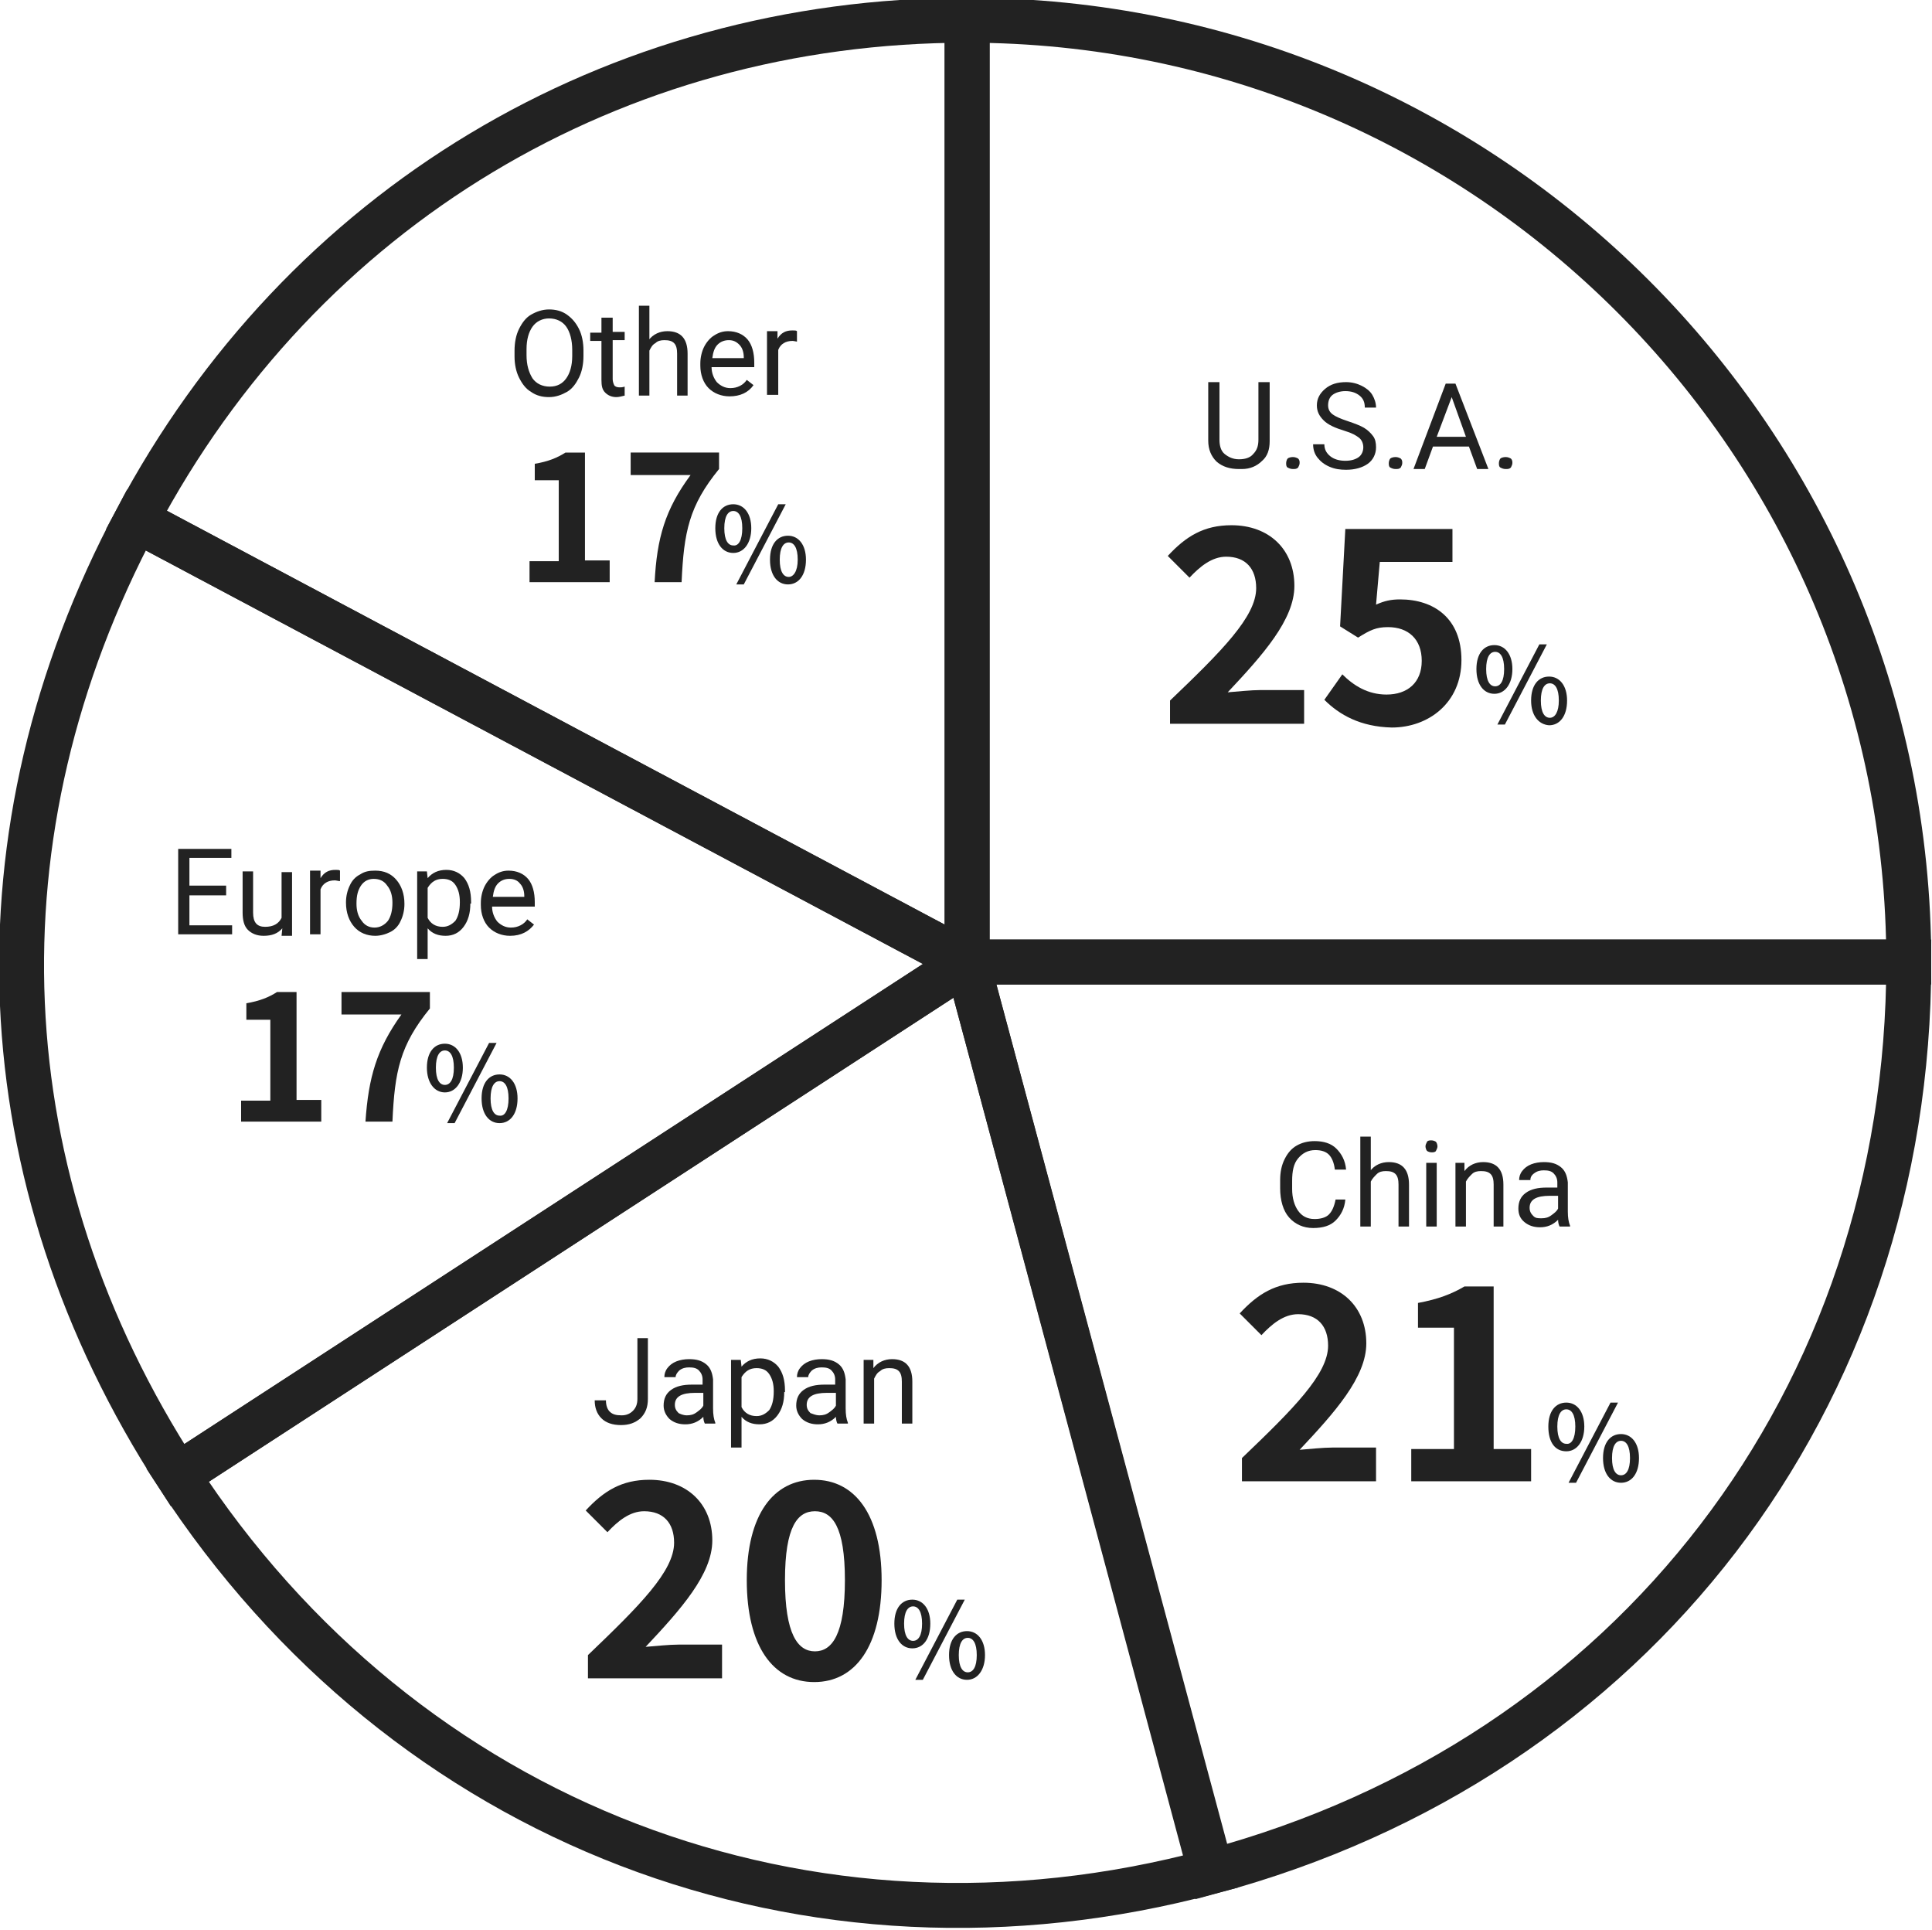
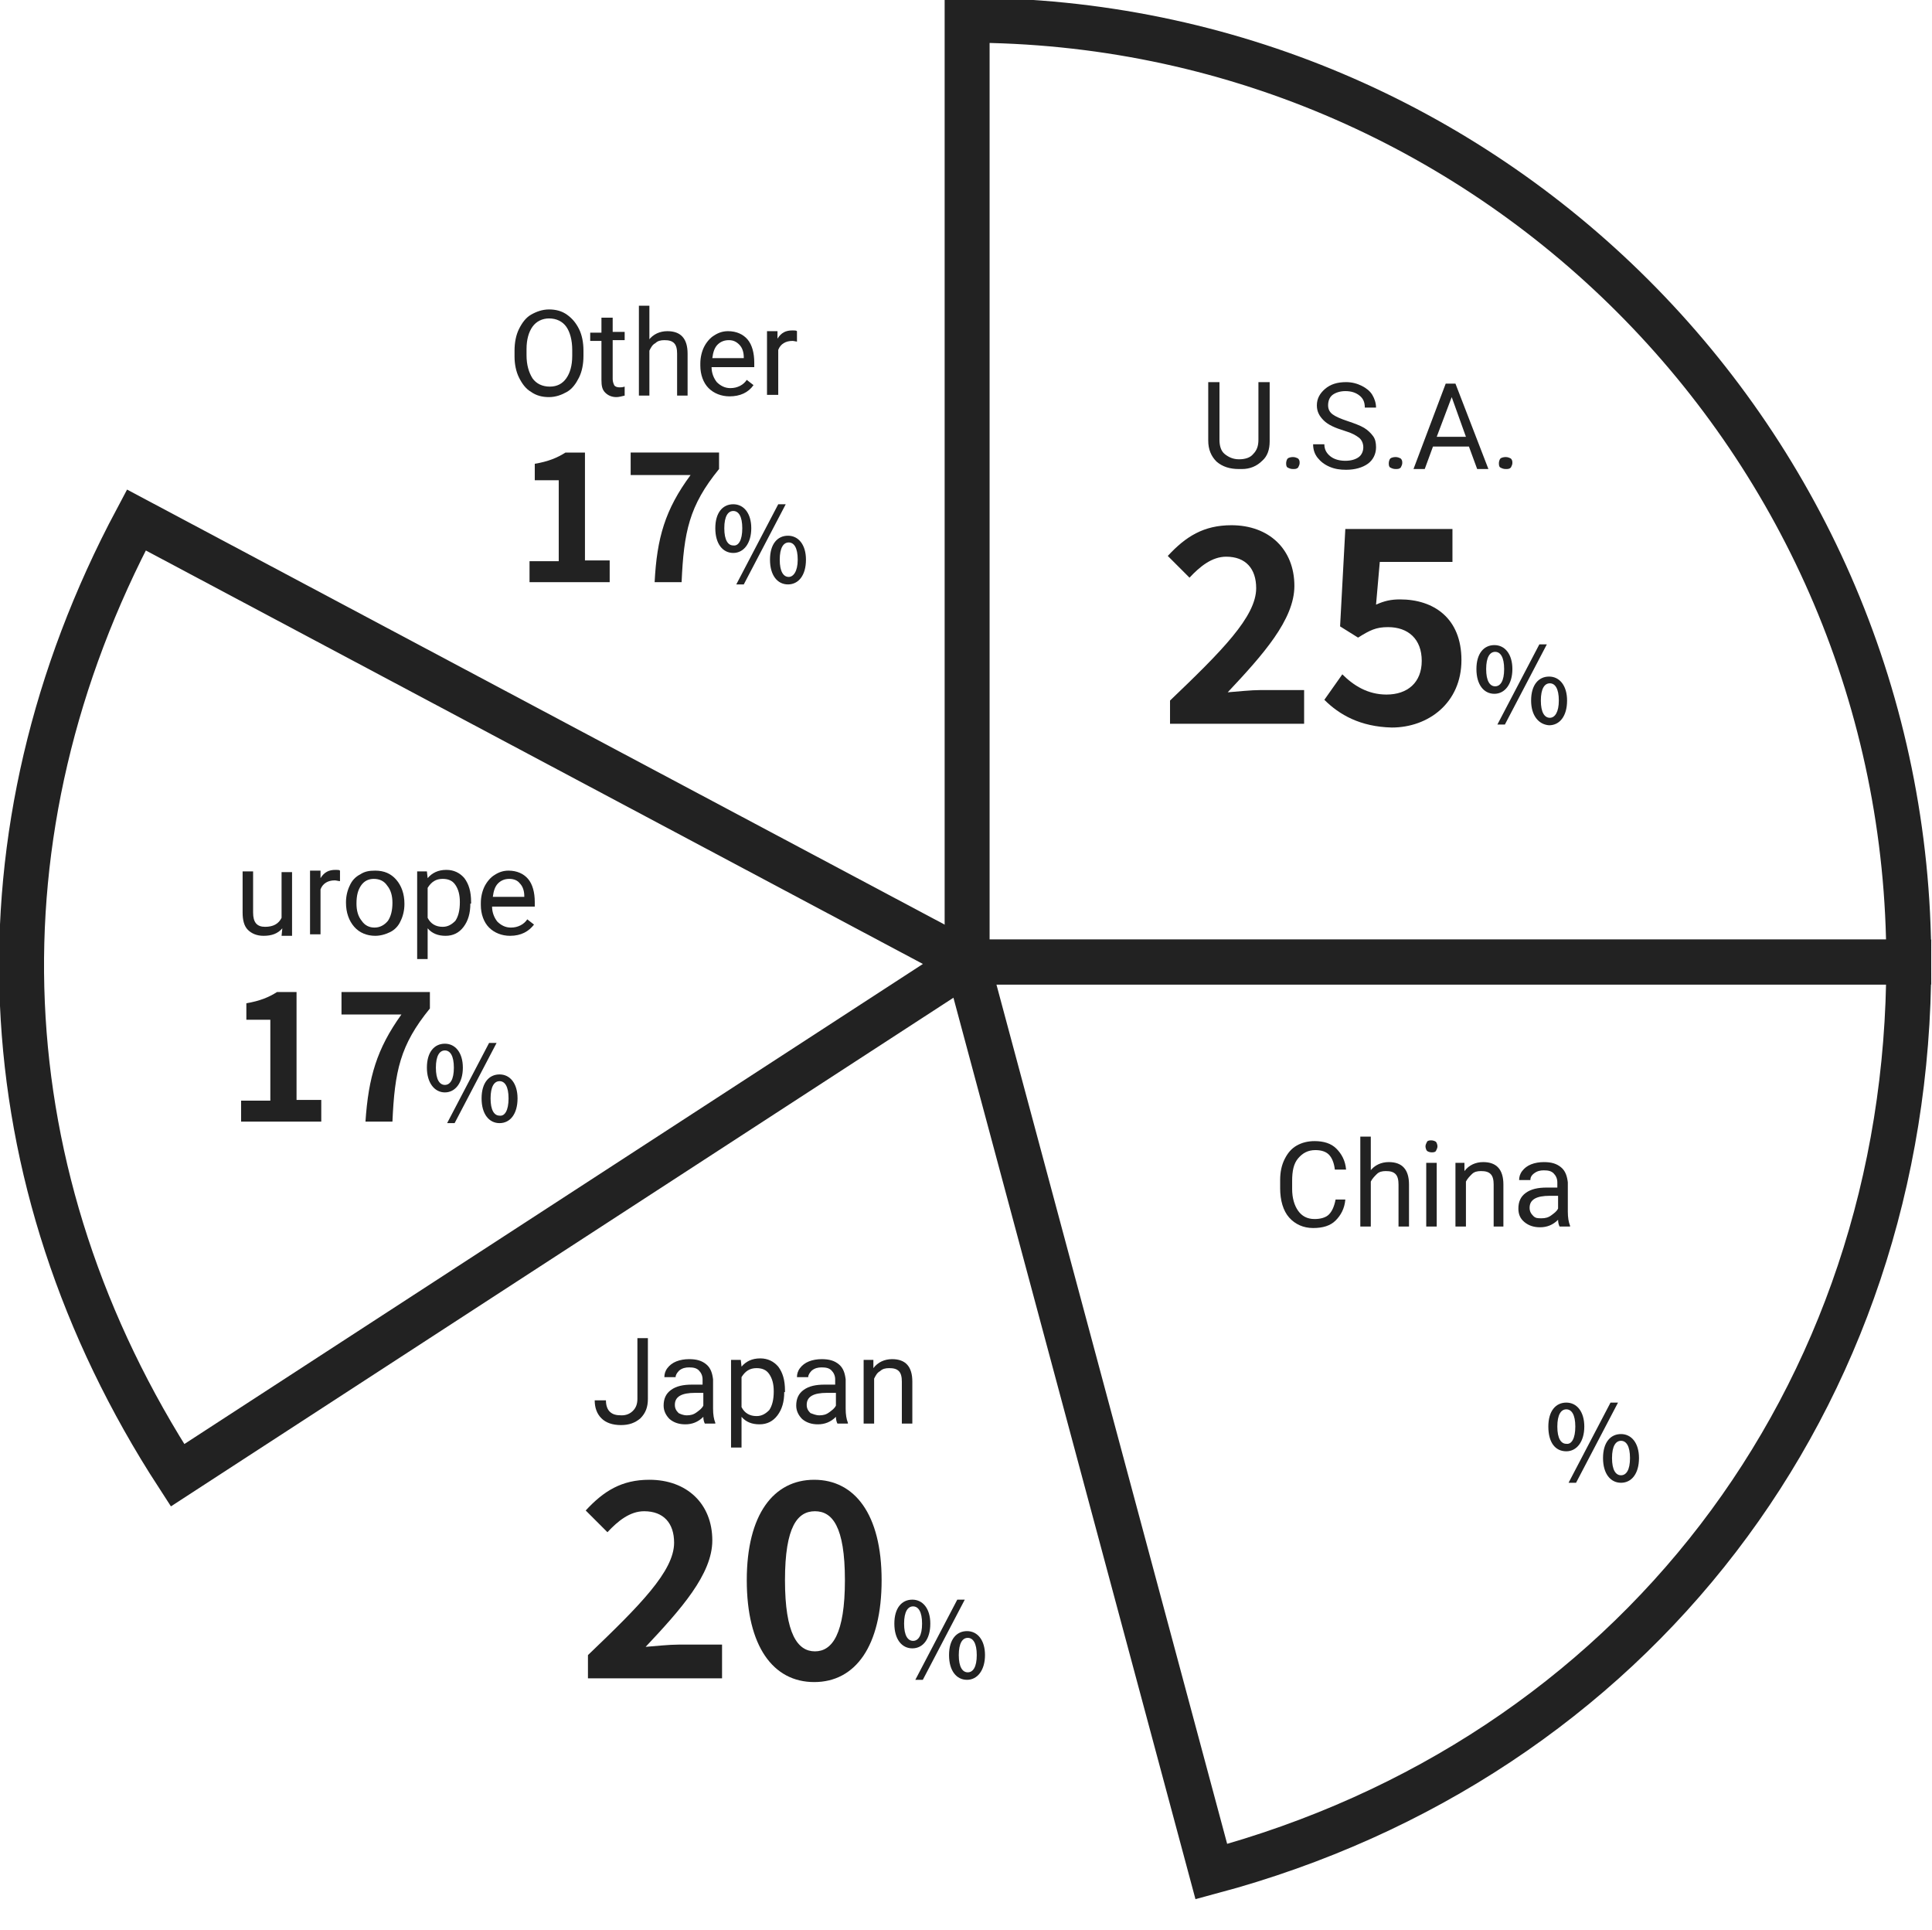
<svg xmlns="http://www.w3.org/2000/svg" xmlns:xlink="http://www.w3.org/1999/xlink" version="1.1" id="レイヤー_2_00000180358210200723241360000012060720803980063159_" x="0px" y="0px" viewBox="0 0 257.9 257.6" style="enable-background:new 0 0 257.9 257.6;" xml:space="preserve">
  <style type="text/css">
	.st0{enable-background:new    ;}
	.st1{fill:#222222;}
	.st2{clip-path:url(#SVGID_00000129905828763302237270000008350245607070581689_);}
	.st3{fill:none;stroke:#222222;stroke-width:6;stroke-miterlimit:10;}
</style>
  <g id="グループ_42076" transform="translate(-242.614 -3905)">
    <g class="st0">
-       <path class="st1" d="M408.4,4099.6c6.9-6.6,11.5-11.2,11.5-15c0-2.6-1.4-4.2-4-4.2c-1.9,0-3.5,1.3-4.9,2.8l-2.9-2.9    c2.4-2.6,4.8-4.1,8.5-4.1c5,0,8.4,3.2,8.4,8.1c0,4.5-4.2,9.2-8.9,14.2c1.3-0.1,3.1-0.3,4.4-0.3h5.8v4.5h-17.9V4099.6z" />
-       <path class="st1" d="M431,4098.4h5.7v-16.2h-4.8v-3.3c2.7-0.5,4.5-1.2,6.2-2.2h3.9v21.7h5v4.3h-16V4098.4z" />
-     </g>
+       </g>
    <g class="st0">
      <path class="st1" d="M449.3,4095.4c0-2.1,1-3.2,2.4-3.2c1.4,0,2.4,1.2,2.4,3.2s-1,3.3-2.4,3.3    C450.2,4098.7,449.3,4097.5,449.3,4095.4z M452.9,4095.4c0-1.6-0.5-2.3-1.2-2.3c-0.7,0-1.2,0.7-1.2,2.3c0,1.6,0.5,2.3,1.2,2.3    C452.4,4097.8,452.9,4097,452.9,4095.4z M457.6,4092.2h1l-5.6,10.7h-1L457.6,4092.2z M456.6,4099.6c0-2.1,1-3.2,2.4-3.2    c1.4,0,2.4,1.2,2.4,3.2c0,2.1-1,3.3-2.4,3.3C457.6,4102.9,456.6,4101.7,456.6,4099.6z M460.2,4099.6c0-1.6-0.5-2.3-1.2-2.3    c-0.7,0-1.2,0.7-1.2,2.3c0,1.6,0.5,2.3,1.2,2.3C459.7,4101.9,460.2,4101.2,460.2,4099.6z" />
    </g>
    <g class="st0">
      <path class="st1" d="M321.1,4125.9c6.9-6.6,11.5-11.2,11.5-15c0-2.6-1.4-4.2-4-4.2c-1.9,0-3.5,1.3-4.9,2.8l-2.9-2.9    c2.4-2.6,4.8-4.1,8.5-4.1c5,0,8.4,3.2,8.4,8.1c0,4.5-4.2,9.2-8.9,14.2c1.3-0.1,3.1-0.3,4.4-0.3h5.8v4.5h-17.9V4125.9z" />
-       <path class="st1" d="M342.3,4115.9c0-8.8,3.6-13.4,9-13.4s9,4.6,9,13.4c0,8.8-3.5,13.6-9,13.6S342.3,4124.7,342.3,4115.9z     M355.4,4115.9c0-7.2-1.7-9.2-4-9.2s-4,2-4,9.2c0,7.2,1.7,9.5,4,9.5S355.4,4123.1,355.4,4115.9z" />
+       <path class="st1" d="M342.3,4115.9c0-8.8,3.6-13.4,9-13.4s9,4.6,9,13.4c0,8.8-3.5,13.6-9,13.6S342.3,4124.7,342.3,4115.9M355.4,4115.9c0-7.2-1.7-9.2-4-9.2s-4,2-4,9.2c0,7.2,1.7,9.5,4,9.5S355.4,4123.1,355.4,4115.9z" />
    </g>
    <g class="st0">
      <path class="st1" d="M362,4121.7c0-2.1,1-3.2,2.4-3.2s2.4,1.2,2.4,3.2c0,2.1-1,3.3-2.4,3.3S362,4123.8,362,4121.7z M365.7,4121.7    c0-1.6-0.5-2.3-1.2-2.3c-0.7,0-1.2,0.7-1.2,2.3c0,1.6,0.5,2.3,1.2,2.3C365.2,4124,365.7,4123.3,365.7,4121.7z M370.4,4118.5h1    l-5.6,10.7h-1L370.4,4118.5z M369.3,4125.9c0-2.1,1-3.2,2.4-3.2c1.4,0,2.4,1.2,2.4,3.2s-1,3.3-2.4,3.3    C370.3,4129.2,369.3,4128,369.3,4125.9z M373,4125.9c0-1.6-0.5-2.3-1.2-2.3c-0.7,0-1.2,0.7-1.2,2.3c0,1.6,0.5,2.3,1.2,2.3    C372.5,4128.2,373,4127.5,373,4125.9z" />
    </g>
    <g class="st0">
      <path class="st1" d="M398.8,3998.5c6.9-6.6,11.5-11.2,11.5-15c0-2.6-1.4-4.2-4-4.2c-1.9,0-3.5,1.3-4.9,2.8l-2.9-2.9    c2.4-2.6,4.8-4.1,8.5-4.1c5,0,8.4,3.2,8.4,8.1c0,4.5-4.2,9.2-8.9,14.2c1.3-0.1,3.1-0.3,4.4-0.3h5.8v4.5h-17.9V3998.5z" />
      <path class="st1" d="M419.4,3998.4l2.4-3.4c1.5,1.5,3.4,2.7,5.9,2.7c2.8,0,4.7-1.6,4.7-4.5c0-2.9-1.8-4.5-4.5-4.5    c-1.6,0-2.4,0.4-4,1.4l-2.4-1.5l0.7-13h14.3v4.4h-9.7l-0.5,5.7c1.1-0.5,2-0.7,3.2-0.7c4.5,0,8.2,2.5,8.2,8.1c0,5.7-4.4,9-9.3,9    C424.2,4002,421.4,4000.4,419.4,3998.4z" />
    </g>
    <g class="st0">
      <path class="st1" d="M439.7,3994.3c0-2.1,1-3.2,2.4-3.2s2.4,1.2,2.4,3.2s-1,3.3-2.4,3.3S439.7,3996.4,439.7,3994.3z M443.4,3994.3    c0-1.6-0.5-2.3-1.2-2.3c-0.7,0-1.2,0.7-1.2,2.3c0,1.6,0.5,2.3,1.2,2.3C442.9,3996.6,443.4,3995.9,443.4,3994.3z M448.1,3991h1    l-5.6,10.7h-1L448.1,3991z M447,3998.5c0-2.1,1-3.2,2.4-3.2c1.4,0,2.4,1.2,2.4,3.2c0,2.1-1,3.3-2.4,3.3    C448,4001.7,447,4000.5,447,3998.5z M450.7,3998.5c0-1.6-0.5-2.3-1.2-2.3c-0.7,0-1.2,0.7-1.2,2.3c0,1.6,0.5,2.3,1.2,2.3    C450.2,4000.8,450.7,4000,450.7,3998.5z" />
    </g>
    <g class="st0">
      <path class="st1" d="M422.2,4065.1c-0.1,1.2-0.6,2.1-1.3,2.8s-1.7,1-3,1c-1.3,0-2.4-0.5-3.2-1.4s-1.2-2.3-1.2-3.9v-1.1    c0-1.1,0.2-2,0.6-2.8s0.9-1.4,1.6-1.8s1.5-0.6,2.4-0.6c1.2,0,2.2,0.3,2.9,1s1.2,1.6,1.3,2.8h-1.5c-0.1-0.9-0.4-1.6-0.8-2    s-1-0.6-1.8-0.6c-1,0-1.7,0.4-2.3,1.1s-0.8,1.7-0.8,3v1.1c0,1.2,0.3,2.2,0.8,2.9s1.2,1.1,2.2,1.1c0.8,0,1.5-0.2,1.9-0.6    s0.7-1,0.9-2H422.2z" />
      <path class="st1" d="M425.5,4061.3c0.6-0.8,1.5-1.2,2.5-1.2c1.8,0,2.7,1,2.7,3v5.6h-1.4v-5.6c0-0.6-0.1-1.1-0.4-1.4    s-0.7-0.4-1.3-0.4c-0.5,0-0.9,0.1-1.2,0.4s-0.6,0.6-0.8,1v6h-1.4v-12h1.4V4061.3z" />
      <path class="st1" d="M432.9,4058c0-0.2,0.1-0.4,0.2-0.6s0.4-0.2,0.6-0.2s0.5,0.1,0.6,0.2s0.2,0.4,0.2,0.6s-0.1,0.4-0.2,0.6    s-0.4,0.2-0.6,0.2s-0.5-0.1-0.6-0.2S432.9,4058.2,432.9,4058z M434.4,4068.7H433v-8.5h1.4V4068.7z" />
      <path class="st1" d="M438.1,4060.2l0,1.1c0.6-0.8,1.5-1.2,2.5-1.2c1.8,0,2.7,1,2.7,3v5.6H442v-5.6c0-0.6-0.1-1.1-0.4-1.4    s-0.7-0.4-1.3-0.4c-0.5,0-0.9,0.1-1.2,0.4s-0.6,0.6-0.8,1v6h-1.4v-8.5H438.1z" />
      <path class="st1" d="M450.8,4068.7c-0.1-0.2-0.2-0.5-0.2-0.9c-0.7,0.7-1.5,1-2.4,1c-0.8,0-1.5-0.2-2.1-0.7s-0.8-1.1-0.8-1.8    c0-0.9,0.3-1.6,1-2.1s1.6-0.7,2.8-0.7h1.4v-0.7c0-0.5-0.2-0.9-0.5-1.2s-0.7-0.4-1.3-0.4c-0.5,0-0.9,0.1-1.3,0.4s-0.5,0.6-0.5,0.9    h-1.5c0-0.4,0.1-0.8,0.4-1.2s0.7-0.7,1.2-0.9s1.1-0.3,1.7-0.3c1,0,1.7,0.2,2.3,0.7s0.8,1.2,0.9,2v3.9c0,0.8,0.1,1.4,0.3,1.9v0.1    H450.8z M448.4,4067.6c0.5,0,0.9-0.1,1.3-0.4s0.7-0.5,0.9-0.9v-1.7h-1.1c-1.8,0-2.7,0.5-2.7,1.6c0,0.5,0.2,0.8,0.5,1.1    S447.9,4067.6,448.4,4067.6z" />
    </g>
    <g class="st0">
      <path class="st1" d="M327.6,4083.6h1.5v8.1c0,1.1-0.3,1.9-1,2.6c-0.7,0.6-1.5,0.9-2.6,0.9c-1.1,0-2-0.3-2.6-0.9    c-0.6-0.6-0.9-1.4-0.9-2.4h1.5c0,0.7,0.2,1.2,0.5,1.5c0.4,0.4,0.9,0.5,1.6,0.5c0.6,0,1.1-0.2,1.5-0.6s0.6-0.9,0.6-1.6V4083.6z" />
      <path class="st1" d="M336.7,4095c-0.1-0.2-0.2-0.5-0.2-0.9c-0.7,0.7-1.5,1-2.4,1c-0.8,0-1.5-0.2-2.1-0.7c-0.5-0.5-0.8-1.1-0.8-1.8    c0-0.9,0.3-1.6,1-2.1c0.7-0.5,1.6-0.7,2.8-0.7h1.4v-0.7c0-0.5-0.2-0.9-0.5-1.2c-0.3-0.3-0.7-0.4-1.3-0.4c-0.5,0-0.9,0.1-1.3,0.4    c-0.3,0.3-0.5,0.6-0.5,0.9h-1.5c0-0.4,0.1-0.8,0.4-1.2c0.3-0.4,0.7-0.7,1.2-0.9c0.5-0.2,1.1-0.3,1.7-0.3c1,0,1.7,0.2,2.3,0.7    c0.6,0.5,0.8,1.2,0.9,2v3.9c0,0.8,0.1,1.4,0.3,1.9v0.1H336.7z M334.3,4093.9c0.5,0,0.9-0.1,1.3-0.4s0.7-0.5,0.9-0.9v-1.7h-1.1    c-1.8,0-2.7,0.5-2.7,1.6c0,0.5,0.2,0.8,0.5,1.1C333.4,4093.7,333.8,4093.9,334.3,4093.9z" />
      <path class="st1" d="M347.3,4090.8c0,1.3-0.3,2.3-0.9,3.1c-0.6,0.8-1.4,1.2-2.4,1.2c-1,0-1.8-0.3-2.4-1v4.1h-1.4v-11.7h1.3    l0.1,0.9c0.6-0.7,1.4-1.1,2.5-1.1c1,0,1.8,0.4,2.4,1.1c0.6,0.8,0.9,1.8,0.9,3.2V4090.8z M345.9,4090.7c0-1-0.2-1.7-0.6-2.3    s-1-0.8-1.7-0.8c-0.9,0-1.5,0.4-2,1.2v4c0.4,0.8,1.1,1.2,2,1.2c0.7,0,1.2-0.3,1.7-0.8C345.7,4092.6,345.9,4091.8,345.9,4090.7z" />
      <path class="st1" d="M354.4,4095c-0.1-0.2-0.2-0.5-0.2-0.9c-0.7,0.7-1.5,1-2.4,1c-0.8,0-1.5-0.2-2.1-0.7c-0.5-0.5-0.8-1.1-0.8-1.8    c0-0.9,0.3-1.6,1-2.1c0.7-0.5,1.6-0.7,2.8-0.7h1.4v-0.7c0-0.5-0.2-0.9-0.5-1.2c-0.3-0.3-0.7-0.4-1.3-0.4c-0.5,0-0.9,0.1-1.3,0.4    c-0.3,0.3-0.5,0.6-0.5,0.9h-1.5c0-0.4,0.1-0.8,0.4-1.2c0.3-0.4,0.7-0.7,1.2-0.9c0.5-0.2,1.1-0.3,1.7-0.3c1,0,1.7,0.2,2.3,0.7    c0.6,0.5,0.8,1.2,0.9,2v3.9c0,0.8,0.1,1.4,0.3,1.9v0.1H354.4z M352,4093.9c0.5,0,0.9-0.1,1.3-0.4s0.7-0.5,0.9-0.9v-1.7H353    c-1.8,0-2.7,0.5-2.7,1.6c0,0.5,0.2,0.8,0.5,1.1C351.1,4093.7,351.5,4093.9,352,4093.9z" />
      <path class="st1" d="M359.2,4086.5l0,1.1c0.6-0.8,1.5-1.2,2.5-1.2c1.8,0,2.7,1,2.7,3v5.6h-1.4v-5.6c0-0.6-0.1-1.1-0.4-1.4    s-0.7-0.4-1.3-0.4c-0.5,0-0.9,0.1-1.2,0.4c-0.4,0.2-0.6,0.6-0.8,1v6h-1.4v-8.5H359.2z" />
    </g>
    <g class="st0">
      <path class="st1" d="M412.1,3956.2v7.7c0,1.1-0.3,2-1,2.6c-0.7,0.7-1.6,1.1-2.7,1.1l-0.4,0c-1.2,0-2.2-0.3-3-1    c-0.7-0.7-1.1-1.6-1.1-2.8v-7.8h1.5v7.7c0,0.8,0.2,1.5,0.7,1.9s1.1,0.7,1.9,0.7c0.8,0,1.5-0.2,1.9-0.7c0.5-0.5,0.7-1.1,0.7-1.9    v-7.7H412.1z" />
      <path class="st1" d="M414.3,3966.8c0-0.2,0.1-0.5,0.2-0.6s0.4-0.2,0.7-0.2s0.5,0.1,0.7,0.2c0.2,0.2,0.2,0.4,0.2,0.6    c0,0.2-0.1,0.4-0.2,0.6c-0.2,0.2-0.4,0.2-0.7,0.2s-0.5-0.1-0.7-0.2S414.3,3967,414.3,3966.8z" />
      <path class="st1" d="M422.1,3962.5c-1.3-0.4-2.2-0.8-2.8-1.4s-0.9-1.2-0.9-2c0-0.9,0.4-1.6,1.1-2.2c0.7-0.6,1.6-0.9,2.8-0.9    c0.8,0,1.5,0.2,2.1,0.5c0.6,0.3,1.1,0.7,1.4,1.2s0.5,1.1,0.5,1.7h-1.5c0-0.7-0.2-1.2-0.7-1.6s-1.1-0.6-1.9-0.6    c-0.7,0-1.3,0.2-1.7,0.5s-0.6,0.8-0.6,1.4c0,0.5,0.2,0.9,0.6,1.2c0.4,0.3,1.1,0.6,2,0.9c0.9,0.3,1.7,0.6,2.2,0.9    c0.5,0.3,0.9,0.7,1.2,1.1s0.4,0.9,0.4,1.5c0,0.9-0.4,1.7-1.1,2.2s-1.7,0.8-2.9,0.8c-0.8,0-1.5-0.1-2.2-0.4    c-0.7-0.3-1.2-0.7-1.6-1.2s-0.6-1.1-0.6-1.8h1.5c0,0.7,0.3,1.2,0.8,1.6s1.2,0.6,2,0.6c0.8,0,1.4-0.2,1.8-0.5s0.6-0.8,0.6-1.3    s-0.2-1-0.6-1.3S423.1,3962.8,422.1,3962.5z" />
      <path class="st1" d="M428,3966.8c0-0.2,0.1-0.5,0.2-0.6s0.4-0.2,0.7-0.2s0.5,0.1,0.7,0.2c0.2,0.2,0.2,0.4,0.2,0.6    c0,0.2-0.1,0.4-0.2,0.6c-0.2,0.2-0.4,0.2-0.7,0.2s-0.5-0.1-0.7-0.2S428,3967,428,3966.8z" />
      <path class="st1" d="M438.7,3964.6h-4.8l-1.1,3h-1.5l4.3-11.4h1.3l4.4,11.4h-1.5L438.7,3964.6z M434.4,3963.3h3.9l-1.9-5.3    L434.4,3963.3z" />
      <path class="st1" d="M442.7,3966.8c0-0.2,0.1-0.5,0.2-0.6s0.4-0.2,0.7-0.2s0.5,0.1,0.7,0.2c0.2,0.2,0.2,0.4,0.2,0.6    c0,0.2-0.1,0.4-0.2,0.6c-0.2,0.2-0.4,0.2-0.7,0.2s-0.5-0.1-0.7-0.2S442.7,3967,442.7,3966.8z" />
    </g>
    <g class="st0">
      <path class="st1" d="M274.9,4051.9h3.8v-10.8h-3.2v-2.2c1.8-0.3,3-0.8,4.1-1.5h2.6v14.4h3.3v2.9h-10.7V4051.9z" />
      <path class="st1" d="M296.2,4040.4h-8v-3h11.8v2.2c-4,4.9-4.7,8.4-5,15.1h-3.6C291.8,4048.8,292.9,4045,296.2,4040.4z" />
    </g>
    <g class="st0">
      <path class="st1" d="M299.6,4047.5c0-2.1,1-3.2,2.4-3.2s2.4,1.2,2.4,3.2s-1,3.3-2.4,3.3S299.6,4049.5,299.6,4047.5z M303.2,4047.5    c0-1.6-0.5-2.3-1.2-2.3c-0.7,0-1.2,0.7-1.2,2.3c0,1.6,0.5,2.3,1.2,2.3C302.7,4049.8,303.2,4049.1,303.2,4047.5z M307.9,4044.2h1    l-5.6,10.7h-1L307.9,4044.2z M306.9,4051.6c0-2.1,1-3.2,2.4-3.2c1.4,0,2.4,1.2,2.4,3.2c0,2.1-1,3.3-2.4,3.3    C307.9,4054.9,306.9,4053.7,306.9,4051.6z M310.5,4051.6c0-1.6-0.5-2.3-1.2-2.3c-0.7,0-1.2,0.7-1.2,2.3c0,1.6,0.5,2.3,1.2,2.3    C310,4054,310.5,4053.2,310.5,4051.6z" />
    </g>
    <g class="st0">
-       <path class="st1" d="M272.8,4024.5h-4.9v4h5.7v1.2h-7.2v-11.4h7.1v1.2h-5.6v3.7h4.9V4024.5z" />
      <path class="st1" d="M280.3,4028.9c-0.6,0.7-1.4,1-2.5,1c-0.9,0-1.6-0.3-2.1-0.8c-0.5-0.5-0.7-1.3-0.7-2.3v-5.5h1.4v5.5    c0,1.3,0.5,1.9,1.6,1.9c1.1,0,1.8-0.4,2.2-1.2v-6.1h1.4v8.5h-1.4L280.3,4028.9z" />
      <path class="st1" d="M288,4022.6c-0.2,0-0.5-0.1-0.7-0.1c-0.9,0-1.6,0.4-1.9,1.2v6h-1.4v-8.5h1.4l0,1c0.5-0.8,1.1-1.1,2-1.1    c0.3,0,0.5,0,0.6,0.1V4022.6z" />
      <path class="st1" d="M288.8,4025.4c0-0.8,0.2-1.6,0.5-2.2c0.3-0.7,0.8-1.2,1.4-1.5c0.6-0.4,1.2-0.5,2-0.5c1.2,0,2.1,0.4,2.8,1.2    s1.1,1.9,1.1,3.2v0.1c0,0.8-0.2,1.6-0.5,2.2c-0.3,0.7-0.8,1.2-1.4,1.5s-1.3,0.5-2,0.5c-1.1,0-2.1-0.4-2.8-1.2s-1.1-1.9-1.1-3.2    V4025.4z M290.2,4025.6c0,0.9,0.2,1.7,0.7,2.3c0.4,0.6,1,0.9,1.7,0.9c0.7,0,1.3-0.3,1.8-0.9c0.4-0.6,0.6-1.4,0.6-2.4    c0-0.9-0.2-1.7-0.7-2.3c-0.4-0.6-1-0.9-1.8-0.9c-0.7,0-1.3,0.3-1.7,0.9S290.2,4024.5,290.2,4025.6z" />
      <path class="st1" d="M305.4,4025.6c0,1.3-0.3,2.3-0.9,3.1c-0.6,0.8-1.4,1.2-2.4,1.2c-1,0-1.8-0.3-2.4-1v4.1h-1.4v-11.7h1.3    l0.1,0.9c0.6-0.7,1.4-1.1,2.5-1.1c1,0,1.8,0.4,2.4,1.1c0.6,0.8,0.9,1.8,0.9,3.2V4025.6z M304,4025.4c0-1-0.2-1.7-0.6-2.3    s-1-0.8-1.7-0.8c-0.9,0-1.5,0.4-2,1.2v4c0.4,0.8,1.1,1.2,2,1.2c0.7,0,1.2-0.3,1.7-0.8C303.8,4027.3,304,4026.5,304,4025.4z" />
      <path class="st1" d="M310.7,4029.9c-1.1,0-2.1-0.4-2.8-1.1s-1.1-1.8-1.1-3v-0.3c0-0.8,0.2-1.6,0.5-2.2s0.8-1.2,1.3-1.5    c0.6-0.4,1.2-0.6,1.9-0.6c1.1,0,2,0.4,2.6,1.1s0.9,1.8,0.9,3.1v0.6h-5.7c0,0.8,0.3,1.5,0.7,2c0.5,0.5,1.1,0.8,1.8,0.8    c0.5,0,0.9-0.1,1.3-0.3c0.4-0.2,0.7-0.5,0.9-0.8l0.9,0.7C313.2,4029.3,312.2,4029.9,310.7,4029.9z M310.6,4022.3    c-0.6,0-1.1,0.2-1.5,0.6c-0.4,0.4-0.6,1-0.7,1.8h4.2v-0.1c0-0.7-0.2-1.3-0.6-1.7C311.7,4022.5,311.2,4022.3,310.6,4022.3z" />
    </g>
    <g class="st0">
      <path class="st1" d="M313.4,3979.9h3.8v-10.8H314v-2.2c1.8-0.3,3-0.8,4.1-1.5h2.6v14.4h3.3v2.9h-10.7V3979.9z" />
      <path class="st1" d="M334.8,3968.4h-8v-3h11.8v2.2c-4,4.9-4.7,8.4-5,15.1H330C330.3,3976.8,331.4,3973,334.8,3968.4z" />
    </g>
    <g class="st0">
      <path class="st1" d="M338.1,3975.5c0-2.1,1-3.2,2.4-3.2s2.4,1.2,2.4,3.2s-1,3.3-2.4,3.3S338.1,3977.6,338.1,3975.5z M341.7,3975.5    c0-1.6-0.5-2.3-1.2-2.3c-0.7,0-1.2,0.7-1.2,2.3c0,1.6,0.5,2.3,1.2,2.3C341.2,3977.9,341.7,3977.1,341.7,3975.5z M346.5,3972.3h1    l-5.6,10.7h-1L346.5,3972.3z M345.4,3979.7c0-2.1,1-3.2,2.4-3.2c1.4,0,2.4,1.2,2.4,3.2c0,2.1-1,3.3-2.4,3.3    C346.4,3983,345.4,3981.8,345.4,3979.7z M349.1,3979.7c0-1.6-0.5-2.3-1.2-2.3c-0.7,0-1.2,0.7-1.2,2.3c0,1.6,0.5,2.3,1.2,2.3    C348.5,3982,349.1,3981.3,349.1,3979.7z" />
    </g>
    <g class="st0">
      <path class="st1" d="M320.5,3952.5c0,1.1-0.2,2.1-0.6,2.9s-0.9,1.5-1.6,1.9s-1.5,0.7-2.4,0.7c-0.9,0-1.7-0.2-2.4-0.7    c-0.7-0.4-1.2-1.1-1.6-1.9s-0.6-1.8-0.6-2.8v-0.8c0-1.1,0.2-2.1,0.6-2.9c0.4-0.8,0.9-1.5,1.6-1.9s1.5-0.7,2.4-0.7    c0.9,0,1.7,0.2,2.4,0.7s1.2,1.1,1.6,1.9s0.6,1.8,0.6,2.9V3952.5z M319,3951.7c0-1.3-0.3-2.4-0.8-3.1c-0.5-0.7-1.3-1.1-2.3-1.1    c-0.9,0-1.7,0.4-2.2,1.1c-0.5,0.7-0.8,1.7-0.8,3v0.8c0,1.3,0.3,2.3,0.8,3.1c0.5,0.7,1.3,1.1,2.3,1.1c1,0,1.7-0.4,2.2-1.1    s0.8-1.7,0.8-3V3951.7z" />
      <path class="st1" d="M324.4,3947.3v2h1.6v1.1h-1.6v5.2c0,0.3,0.1,0.6,0.2,0.8c0.1,0.2,0.4,0.3,0.7,0.3c0.2,0,0.4,0,0.7-0.1v1.2    c-0.4,0.1-0.8,0.2-1.1,0.2c-0.6,0-1.1-0.2-1.5-0.6s-0.5-0.9-0.5-1.7v-5.2h-1.5v-1.1h1.5v-2H324.4z" />
      <path class="st1" d="M329.2,3950.4c0.6-0.8,1.5-1.2,2.5-1.2c1.8,0,2.7,1,2.7,3v5.6h-1.4v-5.6c0-0.6-0.1-1.1-0.4-1.4    s-0.7-0.4-1.3-0.4c-0.5,0-0.9,0.1-1.2,0.4c-0.4,0.2-0.6,0.6-0.8,1v6h-1.4v-12h1.4V3950.4z" />
      <path class="st1" d="M340,3957.9c-1.1,0-2.1-0.4-2.8-1.1s-1.1-1.8-1.1-3v-0.3c0-0.8,0.2-1.6,0.5-2.2s0.8-1.2,1.3-1.5    c0.6-0.4,1.2-0.6,1.9-0.6c1.1,0,2,0.4,2.6,1.1s0.9,1.8,0.9,3.1v0.6h-5.7c0,0.8,0.3,1.5,0.7,2c0.5,0.5,1.1,0.8,1.8,0.8    c0.5,0,0.9-0.1,1.3-0.3c0.4-0.2,0.7-0.5,0.9-0.8l0.9,0.7C342.5,3957.4,341.4,3957.9,340,3957.9z M339.9,3950.4    c-0.6,0-1.1,0.2-1.5,0.6c-0.4,0.4-0.6,1-0.7,1.8h4.2v-0.1c0-0.7-0.2-1.3-0.6-1.7C340.9,3950.6,340.5,3950.4,339.9,3950.4z" />
      <path class="st1" d="M349.1,3950.6c-0.2,0-0.5-0.1-0.7-0.1c-0.9,0-1.6,0.4-1.9,1.2v6H345v-8.5h1.4l0,1c0.5-0.8,1.1-1.1,2-1.1    c0.3,0,0.5,0,0.6,0.1V3950.6z" />
    </g>
    <g id="グループ_42075_00000169556034421672585390000014958972008588502191_" transform="translate(242.614 3904.999)">
      <g>
        <g>
          <g>
            <g>
              <defs>
                <rect id="SVGID_1_" x="-0.1" y="-0.3" width="257.9" height="257.6" />
              </defs>
              <clipPath id="SVGID_00000030455501889737625260000006167603797594283942_">
                <use xlink:href="#SVGID_1_" style="overflow:visible;" />
              </clipPath>
              <g id="グループ_42074_00000055678066768757711070000006777231529500857985_" style="clip-path:url(#SVGID_00000030455501889737625260000006167603797594283942_);">
-                 <path id="パス_37374_00000064328866851796299350000013618131880349950364_" class="st3" d="M129.1,128.4l-110.9-59         C40.3,27.7,81.9,2.7,129.1,2.7V128.4z" />
                <path id="パス_37375_00000131369253453198667900000002147642526397917338_" class="st3" d="M129.1,128.4L23.7,196.9         C-2,157.3-4,111.1,18.2,69.4L129.1,128.4z" />
-                 <path id="パス_37376_00000125578000635516401100000017187961109532772508_" class="st3" d="M129.1,128.4l32.5,121.4         C108,264.2,54,243.5,23.7,196.9L129.1,128.4z" />
                <path id="パス_37377_00000150824393879235960330000017535911370699239867_" class="st3" d="M129.1,128.4h125.7         c0,58.3-36.8,106.3-93.1,121.4L129.1,128.4z" />
                <path id="パス_37378_00000102528511628971970020000009890833593388236675_" class="st3" d="M129.1,128.4V2.7         c69.4,0,125.7,56.3,125.7,125.7H129.1L129.1,128.4z" />
              </g>
            </g>
          </g>
        </g>
      </g>
    </g>
  </g>
</svg>